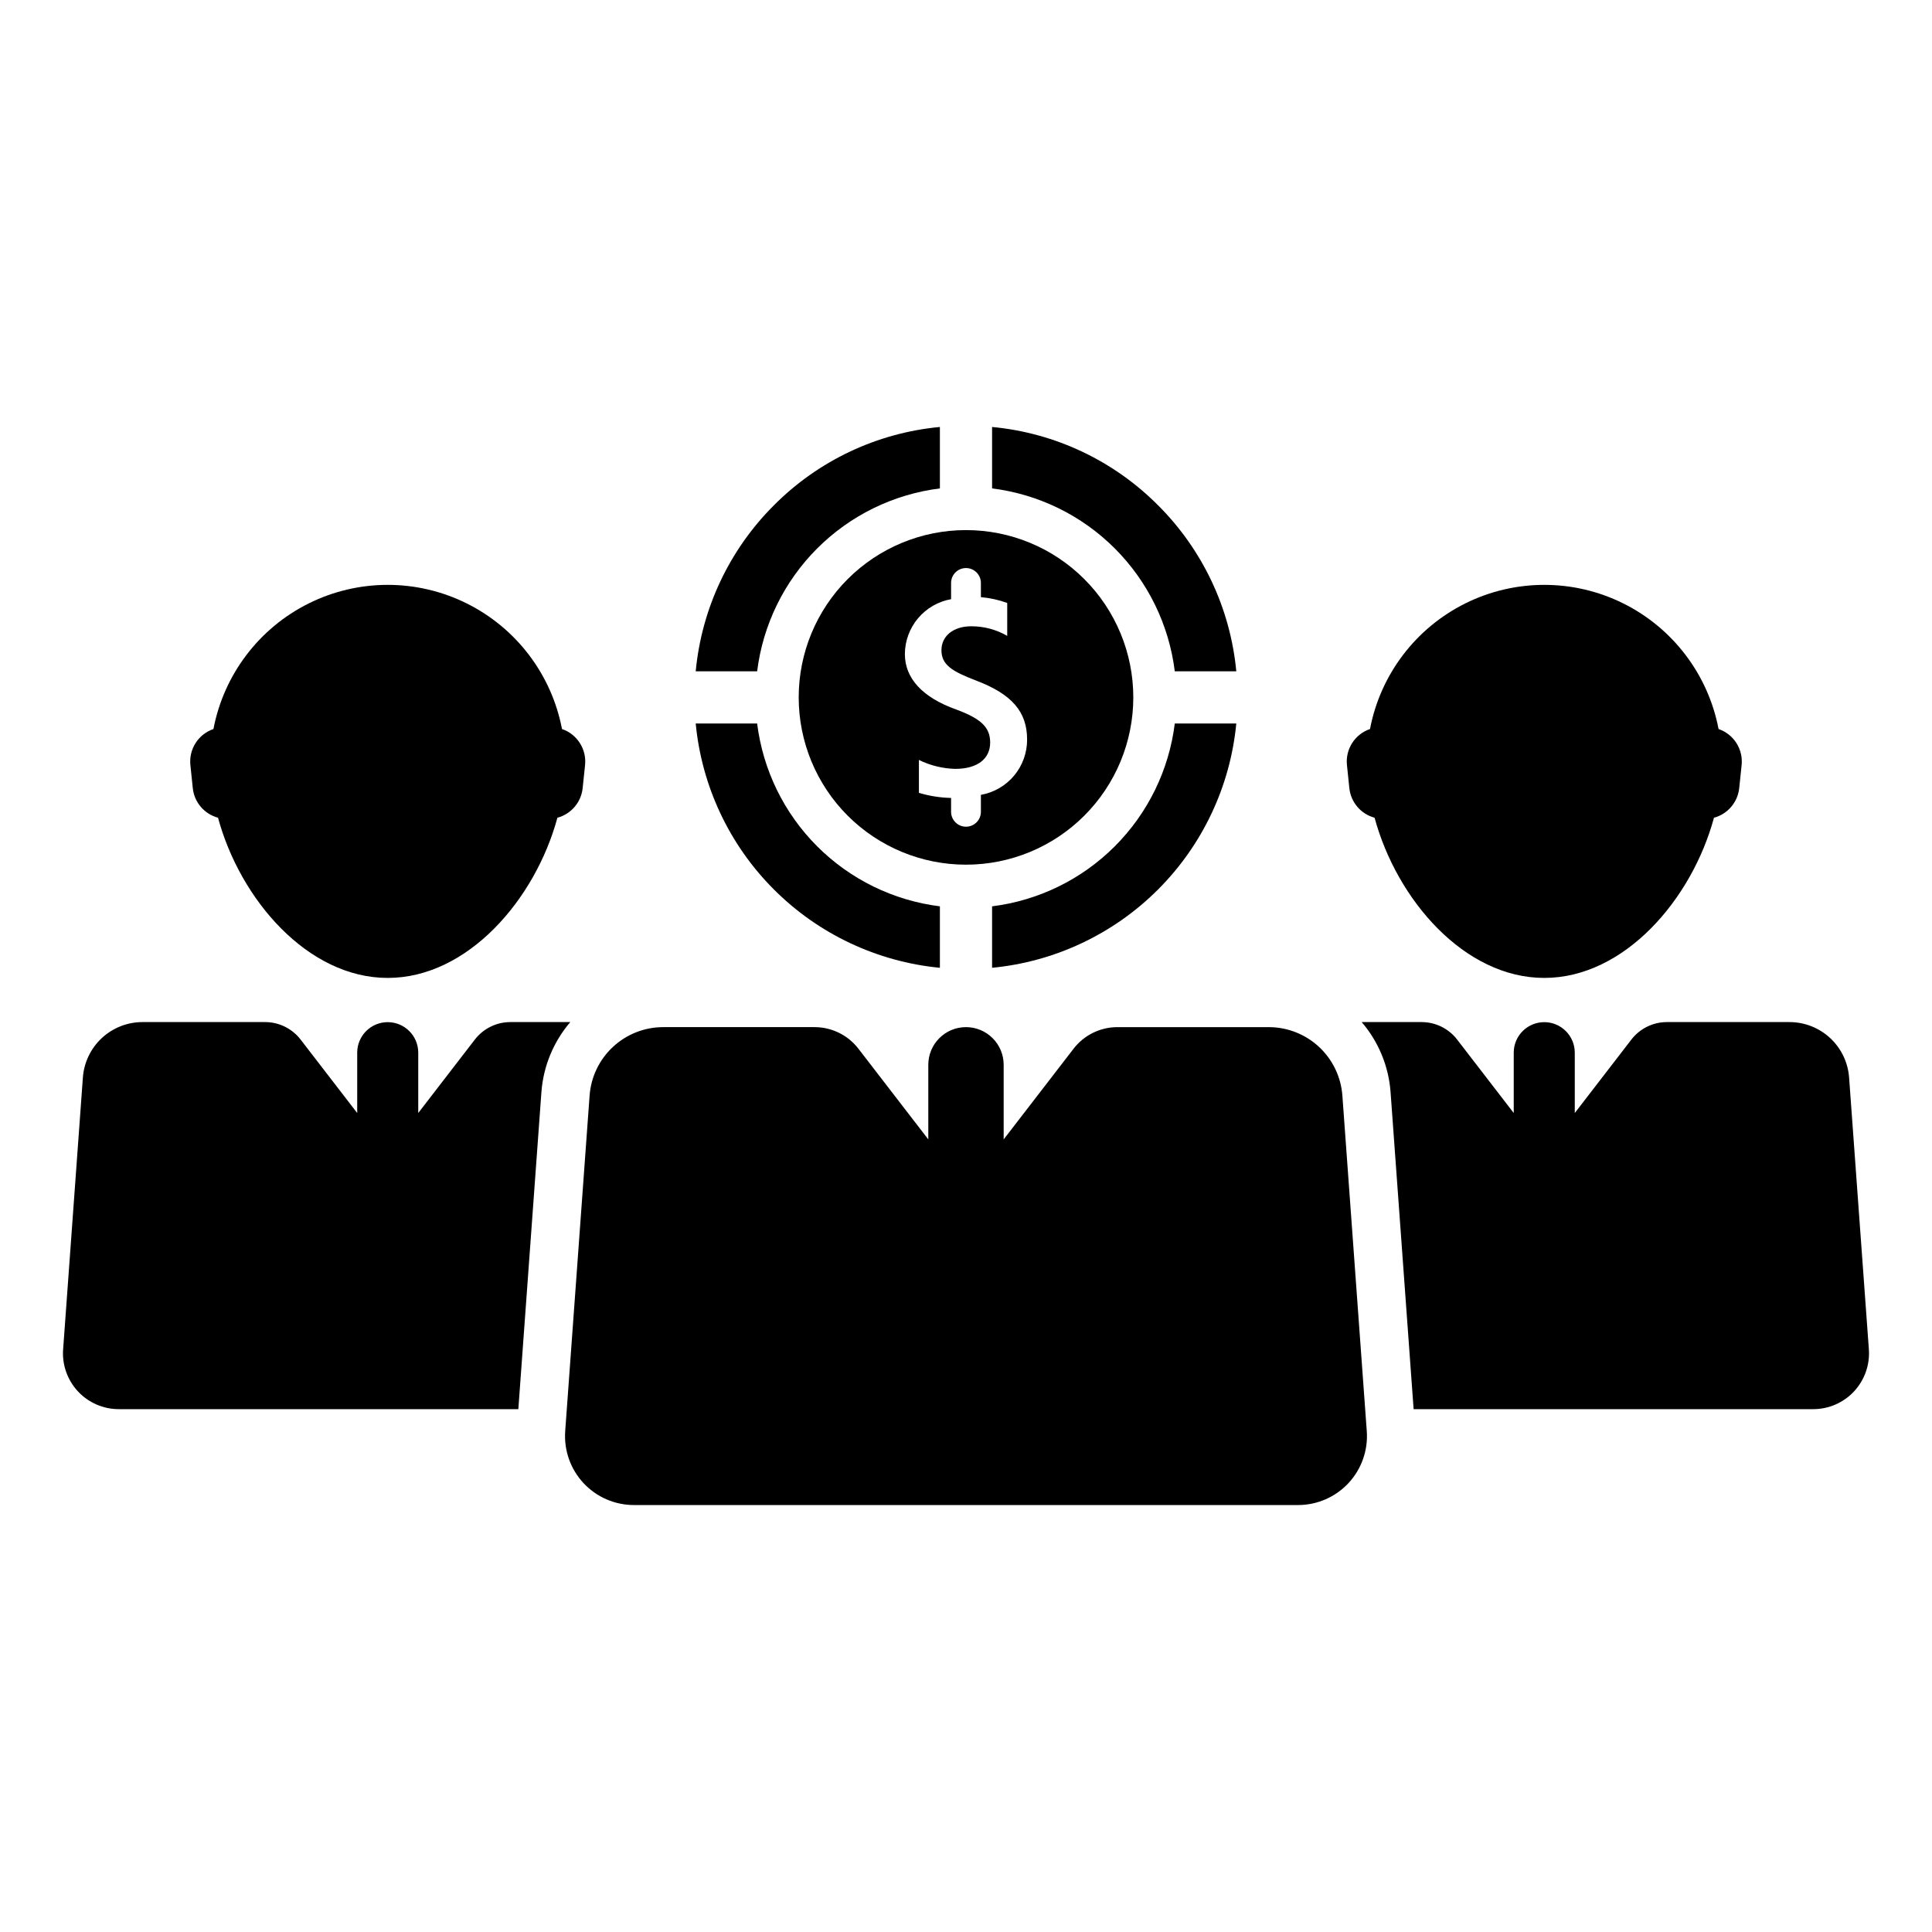
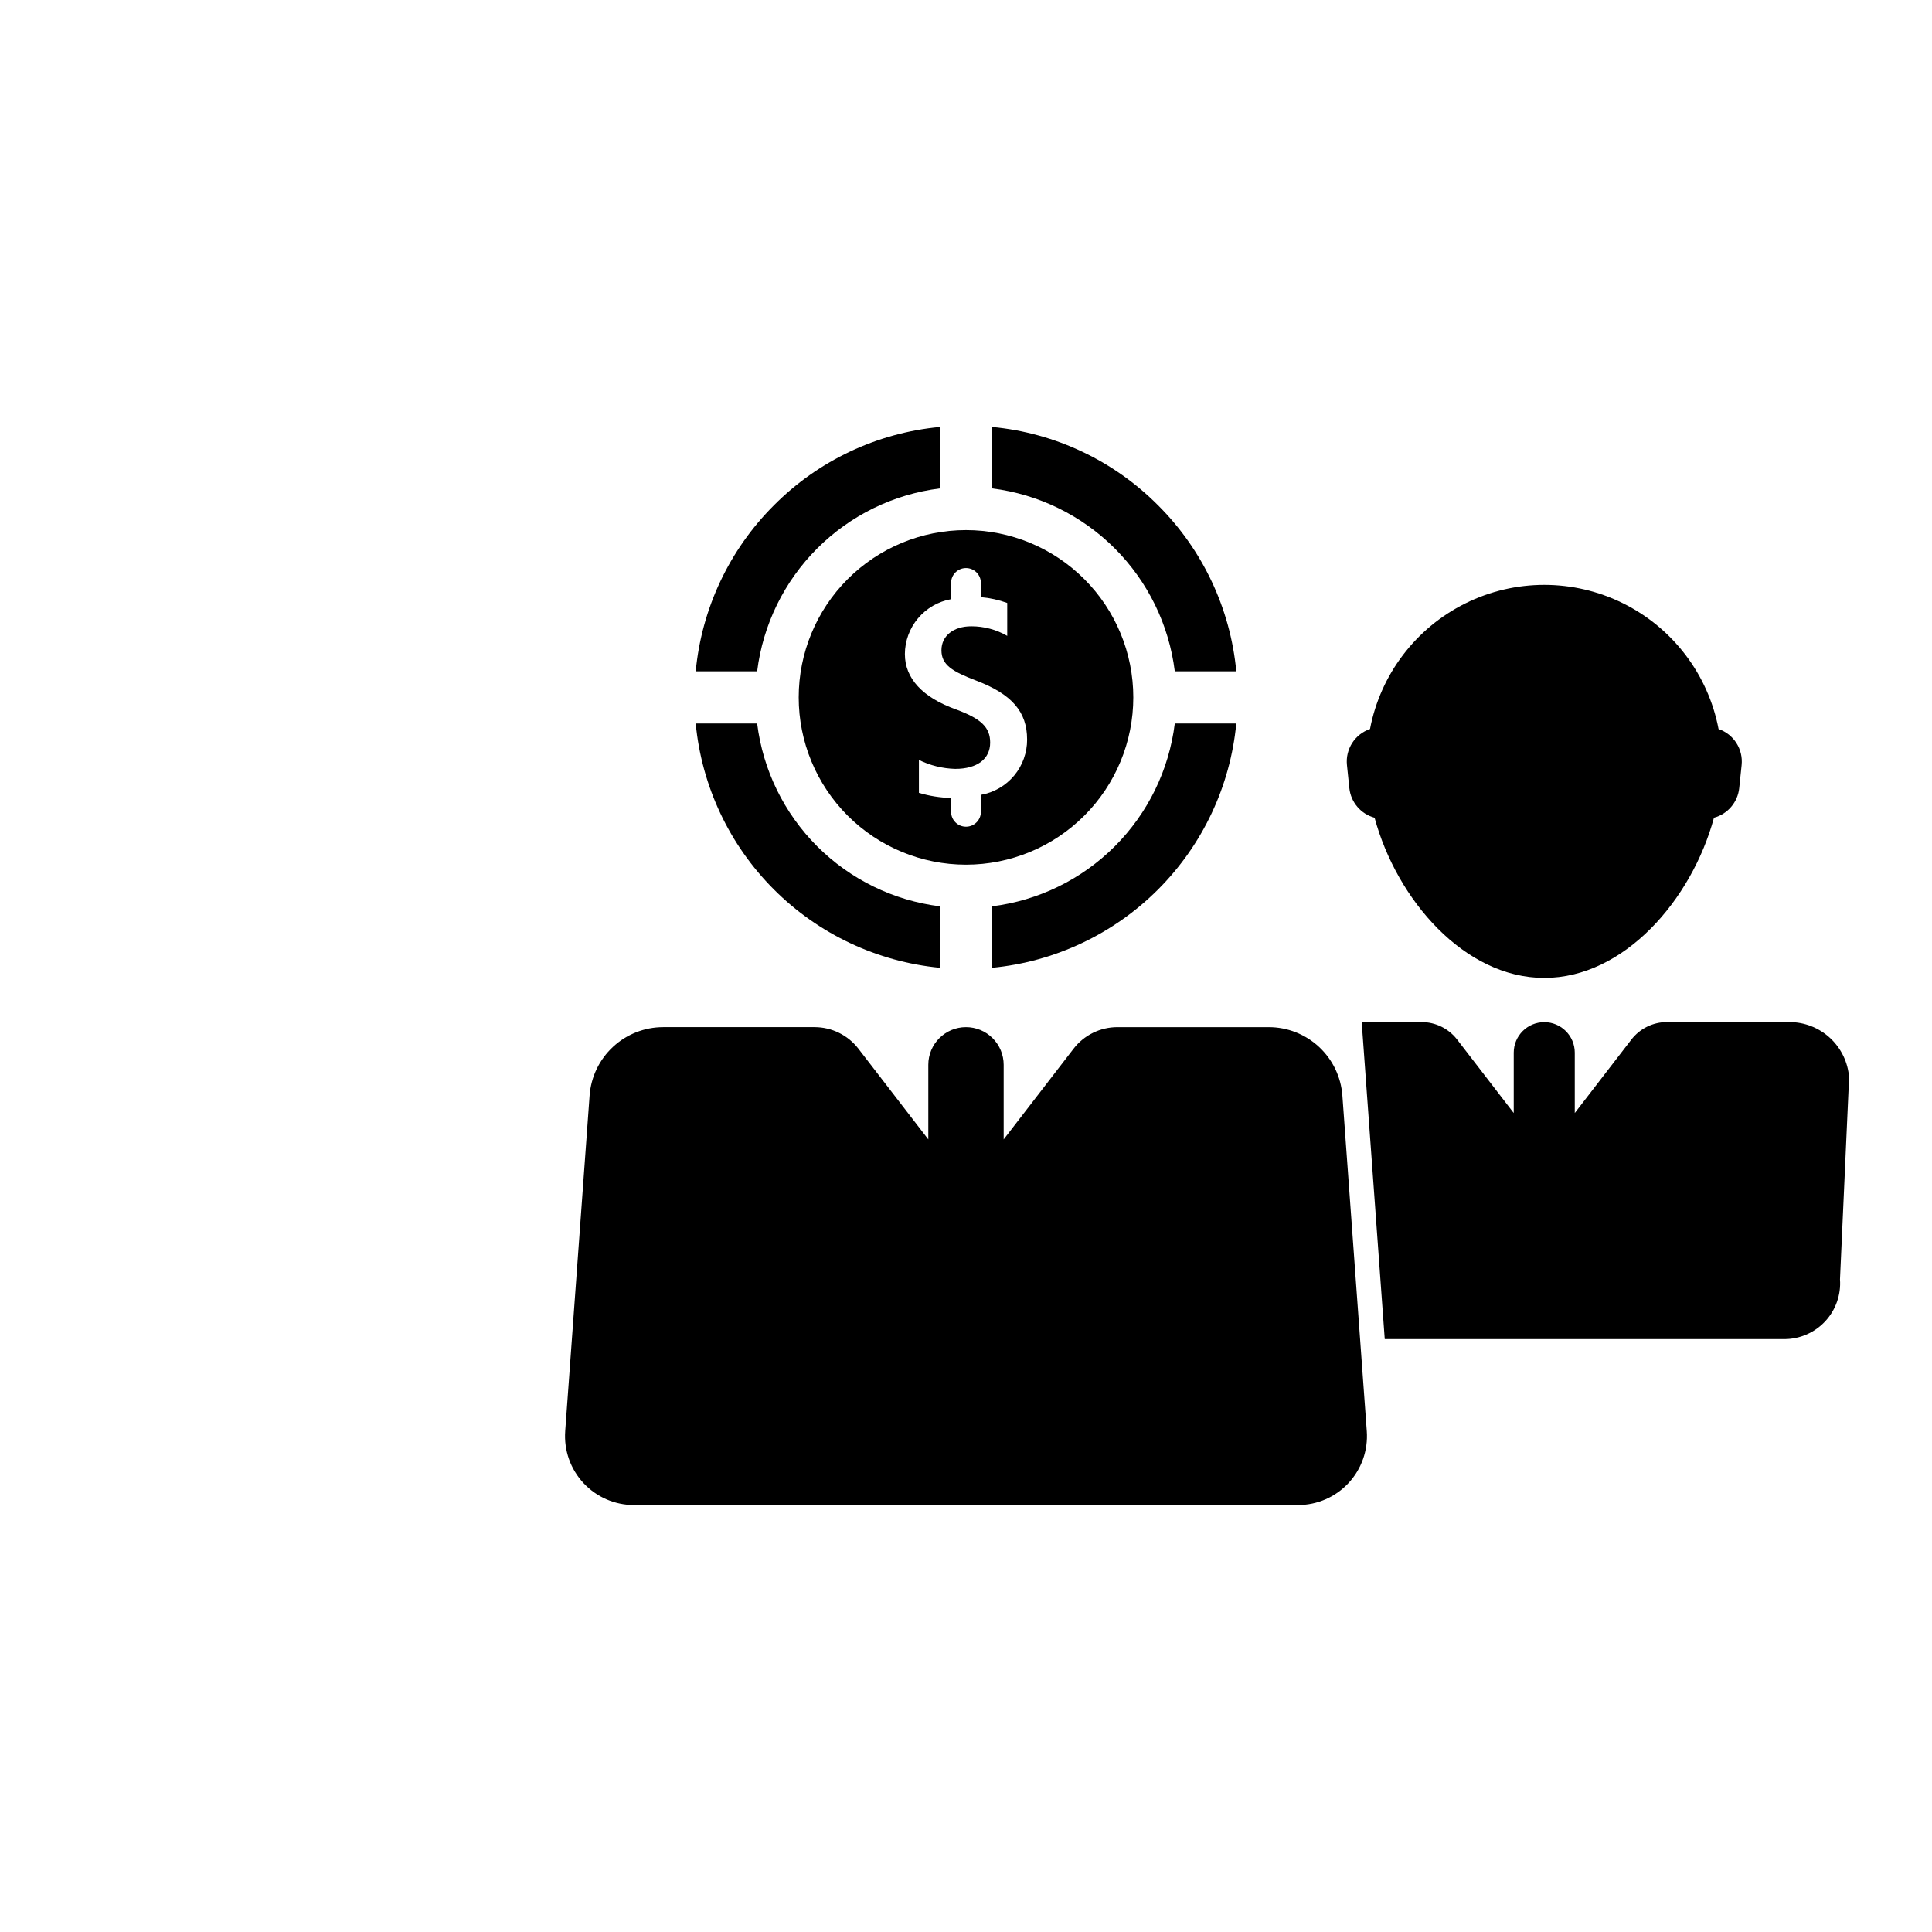
<svg xmlns="http://www.w3.org/2000/svg" fill="#000000" width="800px" height="800px" version="1.1" viewBox="144 144 512 512">
  <g>
    <path d="m506.21 523.27-6.465-88.922v0.004c-0.359-4.934-2.57-9.547-6.191-12.914-3.621-3.367-8.383-5.238-13.328-5.238h-40.094c-4.555 0-8.848 2.113-11.625 5.719l-18.523 24.035v-19.77c0-2.648-1.051-5.188-2.926-7.059-1.871-1.875-4.41-2.926-7.059-2.926-5.516 0-9.988 4.473-9.988 9.984v19.77l-18.52-24.035c-2.781-3.606-7.074-5.719-11.625-5.719h-40.098c-4.945 0-9.707 1.871-13.328 5.238-3.621 3.367-5.832 7.981-6.191 12.914l-6.465 88.922 0.004-0.004c-0.367 5.059 1.383 10.043 4.836 13.758 3.457 3.711 8.297 5.824 13.371 5.824h176.01c5.07 0 9.914-2.113 13.367-5.824 3.453-3.715 5.207-8.699 4.84-13.758z" />
    <path d="m501.59 352.87c0.395 3.746 3.055 6.859 6.688 7.836 5.891 21.73 23.793 42.453 44.969 42.453 21.18 0 39.082-20.727 44.973-42.453 3.637-0.977 6.293-4.094 6.688-7.836l0.641-6.117c0.438-4.219-2.098-8.184-6.113-9.555-2.758-14.441-12.109-26.762-25.281-33.301-13.168-6.535-28.637-6.535-41.809 0-13.172 6.539-22.523 18.859-25.281 33.301-4.016 1.371-6.551 5.336-6.109 9.555z" />
-     <path d="m634.03 429.56c-0.289-3.992-2.078-7.727-5.012-10.457-2.934-2.727-6.789-4.242-10.793-4.242h-32.477c-3.688 0-7.164 1.711-9.418 4.633l-15 19.469v-16.012c-0.012-4.461-3.629-8.07-8.086-8.07-4.461 0-8.078 3.609-8.09 8.07v16.012l-15-19.469c-2.25-2.922-5.731-4.633-9.418-4.633h-15.875c4.465 5.211 7.148 11.715 7.652 18.559l6.109 84.02h105.9c4.106 0 8.027-1.707 10.824-4.715 2.797-3.008 4.219-7.047 3.922-11.145z" />
-     <path d="m195.09 352.87c0.395 3.746 3.055 6.859 6.688 7.836 5.891 21.73 23.793 42.453 44.969 42.453 21.18 0 39.082-20.727 44.973-42.453 3.637-0.977 6.297-4.09 6.688-7.836l0.641-6.117c0.438-4.219-2.098-8.184-6.113-9.555-2.758-14.441-12.109-26.762-25.281-33.301-13.168-6.535-28.637-6.535-41.809 0-13.168 6.539-22.523 18.859-25.281 33.301-4.016 1.371-6.551 5.336-6.109 9.555z" />
-     <path d="m287.48 433.42c0.508-6.844 3.191-13.348 7.656-18.559h-15.879c-3.688 0-7.164 1.711-9.418 4.633l-15 19.469v-16.012c-0.012-4.461-3.629-8.07-8.086-8.07-4.461 0-8.078 3.609-8.09 8.07v16.012l-15-19.469c-2.25-2.922-5.731-4.633-9.418-4.633h-32.477 0.004c-4.008 0-7.863 1.516-10.797 4.242-2.93 2.731-4.723 6.465-5.012 10.457l-5.234 72.02h-0.004c-0.297 4.098 1.125 8.133 3.922 11.145 2.797 3.008 6.719 4.715 10.828 4.715h105.89z" />
+     <path d="m634.03 429.56c-0.289-3.992-2.078-7.727-5.012-10.457-2.934-2.727-6.789-4.242-10.793-4.242h-32.477c-3.688 0-7.164 1.711-9.418 4.633l-15 19.469v-16.012c-0.012-4.461-3.629-8.07-8.086-8.07-4.461 0-8.078 3.609-8.09 8.07v16.012l-15-19.469c-2.25-2.922-5.731-4.633-9.418-4.633h-15.875l6.109 84.02h105.9c4.106 0 8.027-1.707 10.824-4.715 2.797-3.008 4.219-7.047 3.922-11.145z" />
    <path d="m400 284.48c-11.762 0-23.035 4.668-31.352 12.984-8.312 8.312-12.984 19.59-12.984 31.348 0 11.762 4.672 23.039 12.984 31.352 8.316 8.316 19.59 12.984 31.352 12.984 11.758 0 23.035-4.668 31.348-12.984 8.316-8.312 12.988-19.59 12.988-31.352 0-11.758-4.672-23.035-12.988-31.348-8.312-8.316-19.59-12.984-31.348-12.984zm3.949 70.164v4.492c0 2.184-1.77 3.949-3.949 3.949-2.184 0-3.953-1.766-3.953-3.949v-3.672c-2.887-0.066-5.758-0.52-8.527-1.352v-8.715c3.004 1.469 6.285 2.277 9.629 2.363 5.793 0 9.254-2.606 9.254-6.973 0-4.016-2.359-6.309-9.008-8.766-8.891-3.168-13.59-8.238-13.59-14.664h-0.004c0.012-3.481 1.246-6.844 3.484-9.504 2.238-2.664 5.34-4.457 8.762-5.066v-4.297c0-2.184 1.77-3.949 3.953-3.949 2.18 0 3.949 1.766 3.949 3.949v3.762c2.383 0.203 4.731 0.723 6.977 1.539v8.719c-2.894-1.672-6.184-2.547-9.527-2.539-4.731 0-7.906 2.551-7.906 6.352 0 3.875 2.844 5.613 9.219 8.043 9.449 3.602 13.48 8.262 13.48 15.594l0.004-0.004c0.02 3.5-1.199 6.894-3.438 9.582-2.242 2.688-5.363 4.496-8.809 5.106z" />
    <path d="m450.9 277.91c-11.781-11.852-27.348-19.199-43.988-20.758v16.281c12.312 1.539 23.762 7.141 32.531 15.918 8.77 8.781 14.359 20.23 15.887 32.547h16.301c-1.57-16.633-8.902-32.191-20.73-43.988zm-101.81 0h0.004c-11.824 11.797-19.152 27.355-20.723 43.988h16.281c1.531-12.316 7.125-23.766 15.898-32.543 8.77-8.777 20.219-14.383 32.531-15.922v-16.281c-16.641 1.559-32.207 8.906-43.988 20.758zm106.24 57.82c-1.523 12.316-7.117 23.766-15.887 32.543-8.77 8.777-20.219 14.379-32.531 15.914v16.289c16.629-1.602 32.176-8.938 43.984-20.75 11.809-11.816 19.141-27.367 20.734-43.996zm-110.68 0h-16.281c1.59 16.629 8.918 32.184 20.727 43.996s27.355 19.148 43.984 20.75v-16.289c-12.312-1.539-23.762-7.137-32.535-15.914-8.77-8.777-14.363-20.227-15.895-32.543z" />
  </g>
</svg>